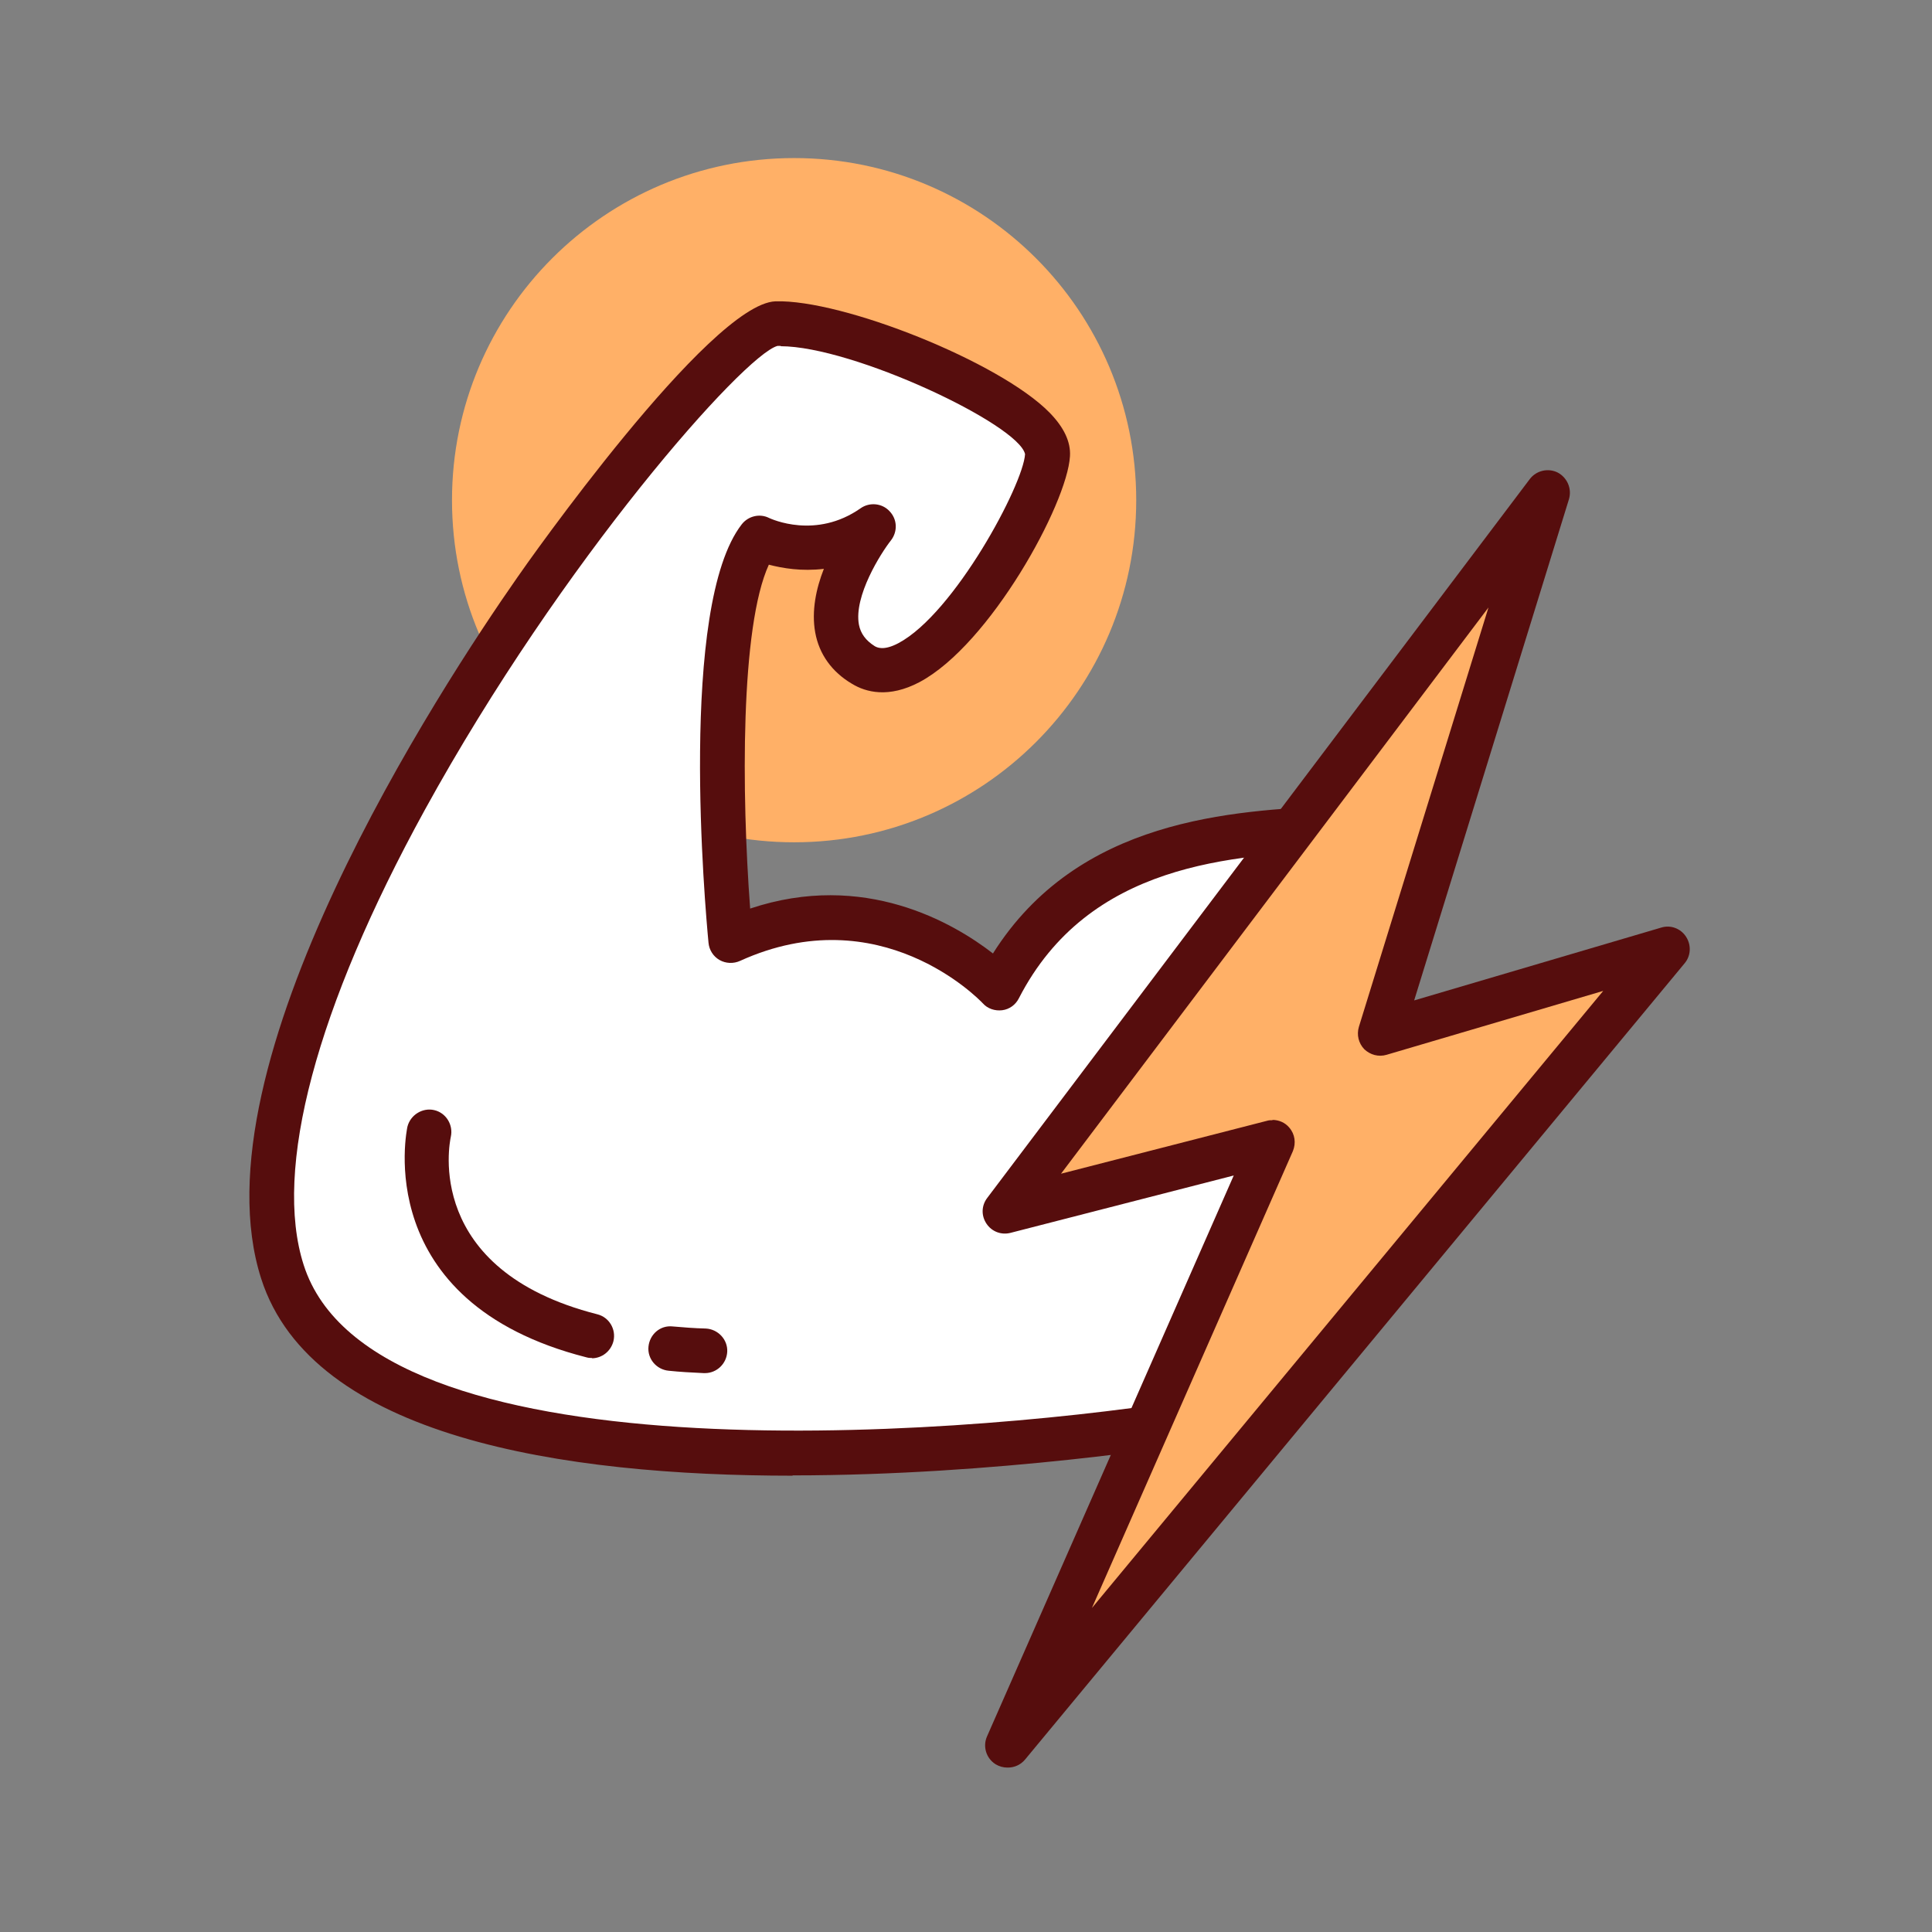
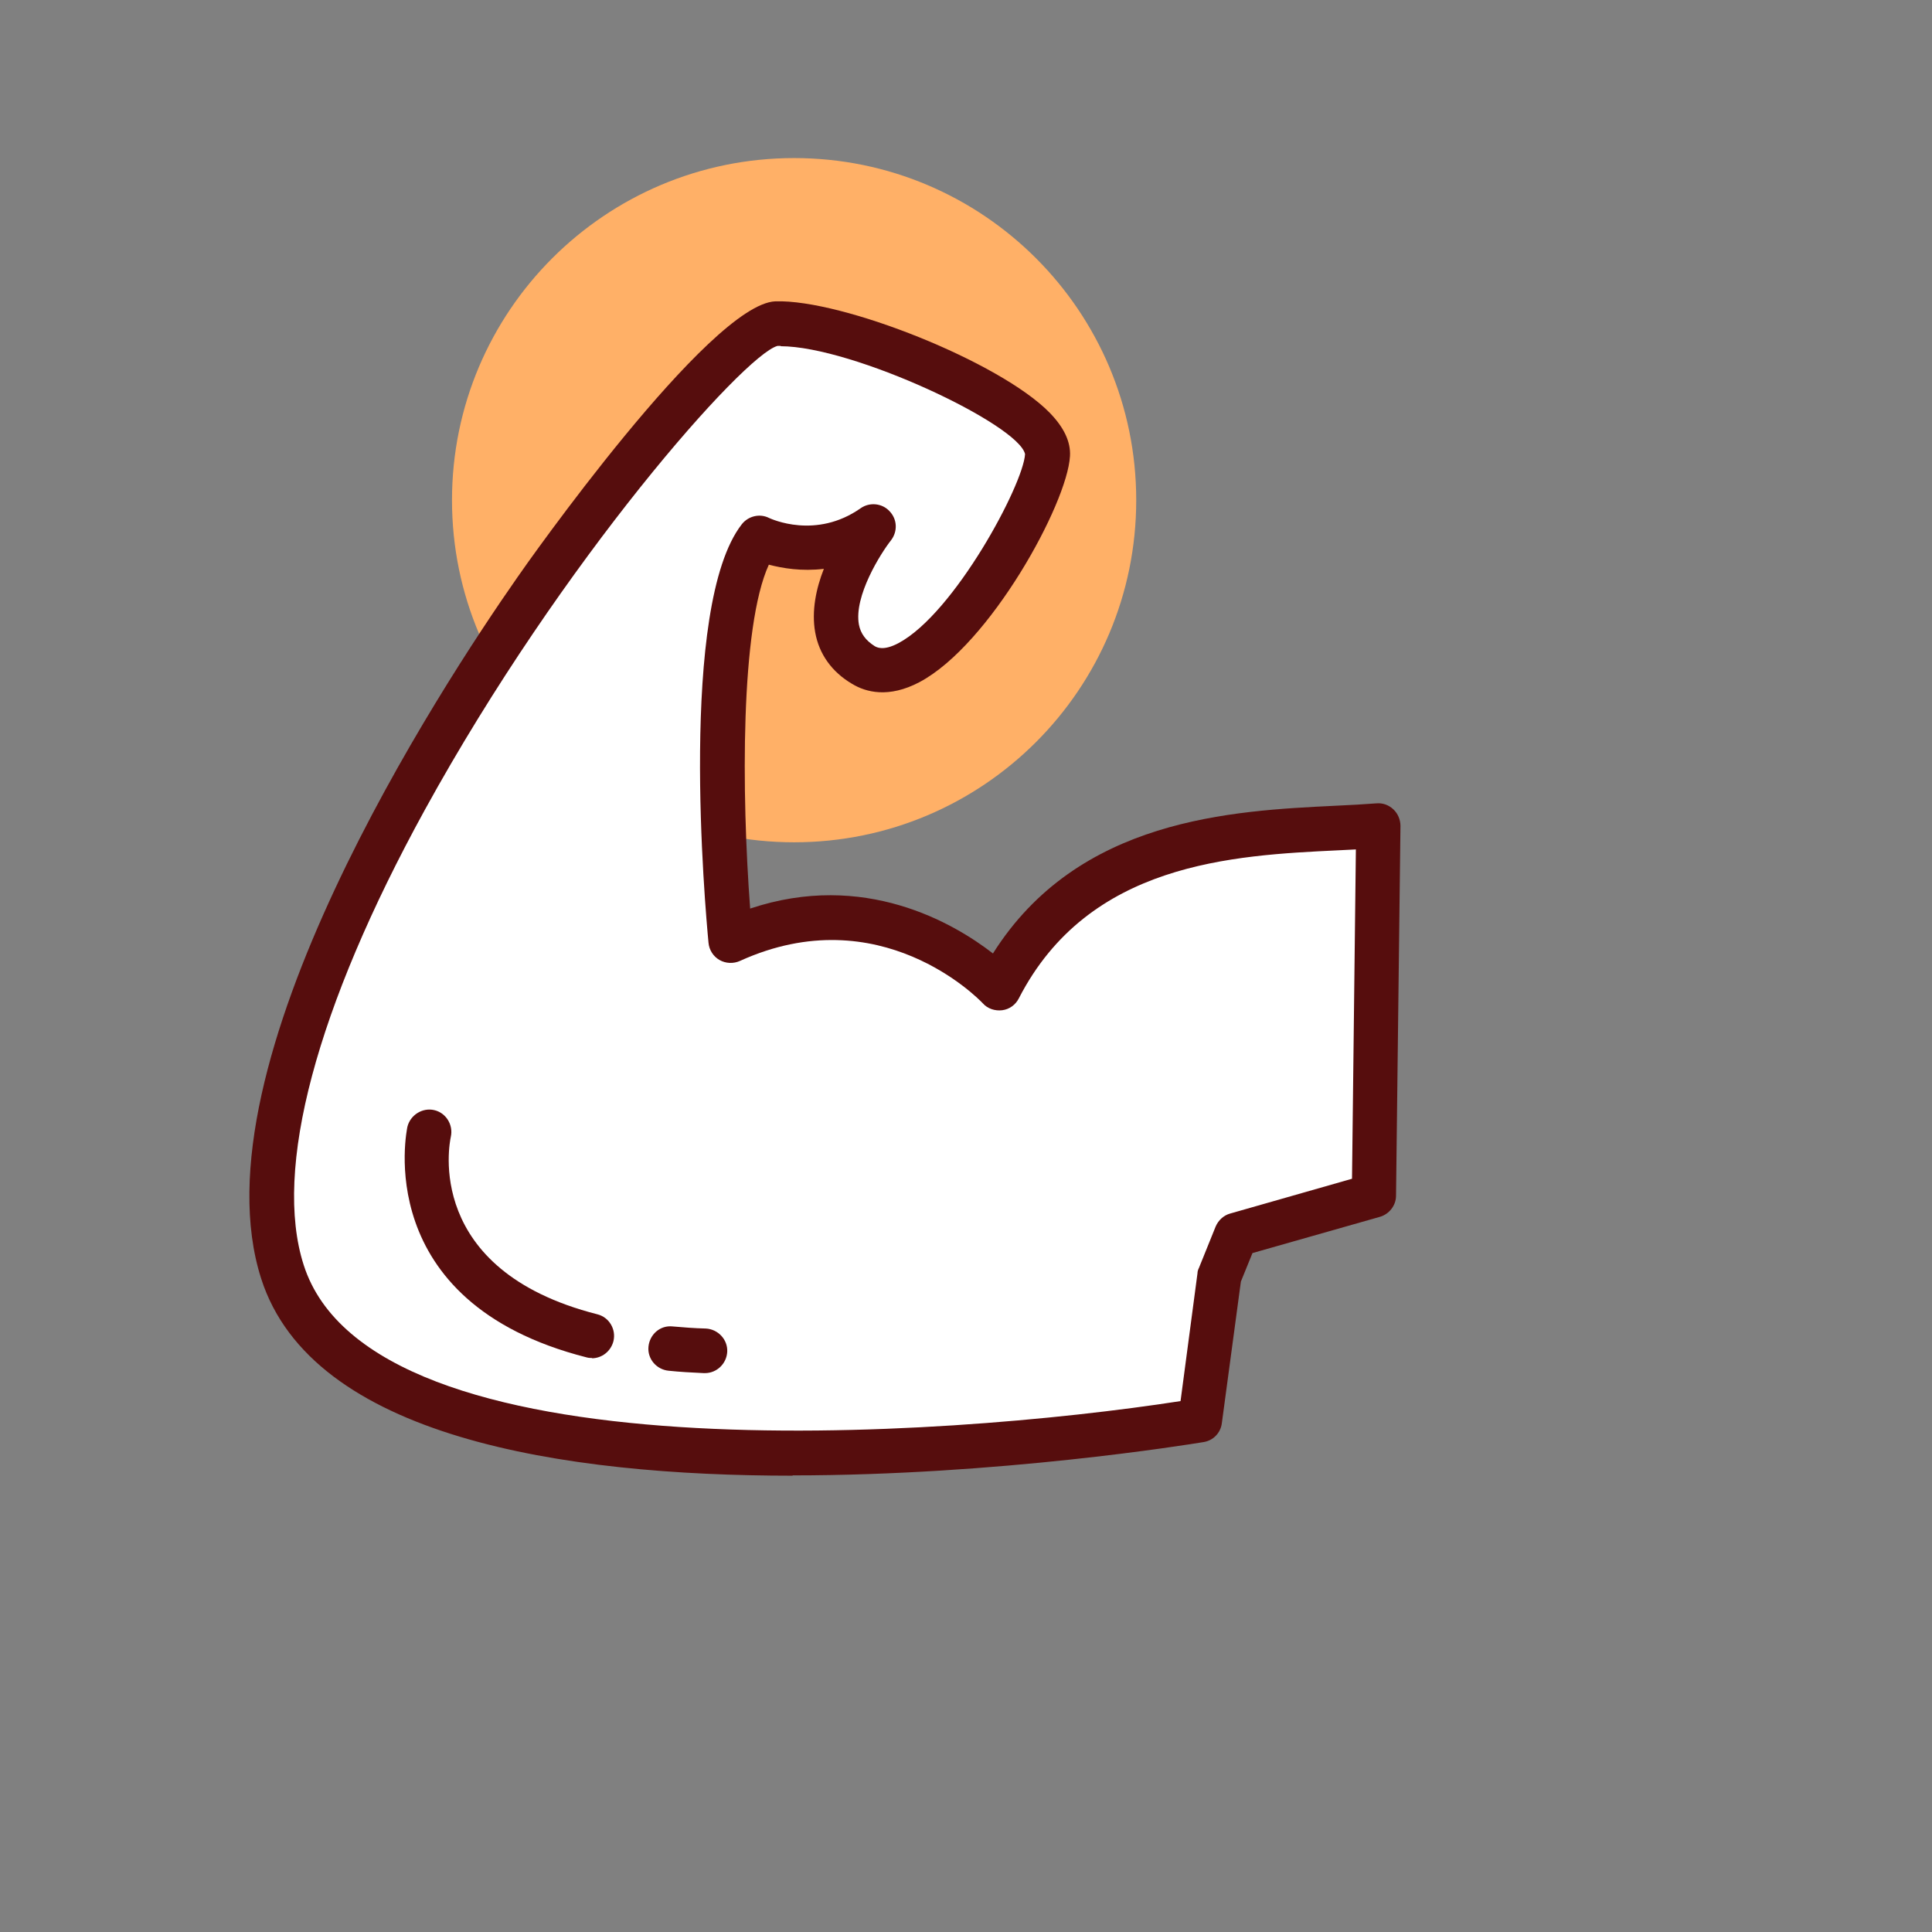
<svg xmlns="http://www.w3.org/2000/svg" width="65" height="65" viewBox="0 0 65 65" fill="none">
  <rect x="0" y="0" width="65" height="65" fill="#808080" stroke="none" />
  <path d="M26.718 28.338C33.074 28.338 38.227 23.184 38.227 16.828C38.227 10.471 33.074 5.318 26.718 5.318C20.361 5.318 15.207 10.471 15.207 16.828C15.207 23.184 20.361 28.338 26.718 28.338Z" fill="#FFB067" />
  <path fill-rule="evenodd" clip-rule="evenodd" d="M25.547 18.098C25.547 18.098 27.467 19.058 29.387 17.718C29.387 17.718 26.797 21.027 29.047 22.378C31.307 23.727 35.147 16.948 35.247 15.318C35.347 13.688 28.517 10.797 26.117 10.898C23.717 10.998 6.417 33.188 9.497 42.797C12.567 52.407 40.377 47.797 40.377 47.797L41.027 42.947L41.587 41.557L46.227 40.237L46.377 27.797C42.897 28.078 36.517 27.617 33.617 33.267C33.617 33.267 29.867 29.258 24.587 31.668C24.587 31.668 23.527 20.718 25.547 18.117V18.098Z" fill="white" />
  <path d="M26.677 49.648C18.927 49.648 10.498 48.358 8.787 43.018C6.487 35.848 14.818 23.128 17.418 19.408C17.677 19.028 23.867 10.228 26.087 10.138C28.348 10.068 33.638 12.178 35.307 13.878C35.797 14.378 36.028 14.868 35.998 15.348C35.907 16.948 33.307 21.688 30.938 22.948C29.898 23.498 29.128 23.288 28.668 23.008C27.988 22.608 27.558 22.008 27.427 21.278C27.297 20.558 27.457 19.798 27.718 19.138C26.968 19.228 26.328 19.118 25.867 18.998C24.907 21.088 24.948 26.708 25.238 30.568C29.067 29.288 32.078 31.048 33.407 32.078C36.278 27.528 41.447 27.278 44.938 27.108C45.428 27.088 45.888 27.058 46.307 27.028C46.528 27.008 46.727 27.088 46.877 27.228C47.028 27.368 47.117 27.578 47.117 27.788L46.968 40.228C46.968 40.558 46.737 40.848 46.428 40.938L42.138 42.158L41.748 43.118L41.108 47.878C41.068 48.208 40.818 48.468 40.487 48.518C39.938 48.608 33.568 49.638 26.657 49.638L26.677 49.648ZM26.277 11.638C26.277 11.638 26.198 11.638 26.157 11.638C25.038 11.938 18.918 18.828 14.287 27.258C10.637 33.908 9.187 39.348 10.217 42.558C12.518 49.758 31.777 48.368 39.718 47.138L40.288 42.838C40.288 42.778 40.307 42.718 40.337 42.658L40.898 41.268C40.987 41.058 41.167 40.888 41.388 40.828L45.487 39.658L45.617 28.578C45.428 28.588 45.227 28.598 45.017 28.608C41.477 28.778 36.627 29.018 34.278 33.588C34.167 33.808 33.958 33.958 33.718 33.988C33.477 34.018 33.227 33.938 33.068 33.758C32.928 33.608 29.608 30.188 24.898 32.328C24.677 32.428 24.418 32.418 24.207 32.298C23.997 32.178 23.858 31.958 23.837 31.718C23.727 30.568 22.817 20.388 24.957 17.638C25.177 17.358 25.567 17.268 25.878 17.428C25.948 17.458 27.448 18.158 28.957 17.098C29.258 16.888 29.677 16.928 29.927 17.198C30.188 17.468 30.207 17.878 29.977 18.178C29.637 18.608 28.718 20.058 28.898 21.018C28.957 21.318 29.128 21.548 29.427 21.738C29.497 21.778 29.718 21.908 30.227 21.638C32.108 20.638 34.428 16.308 34.487 15.278C34.267 14.278 28.698 11.648 26.258 11.648L26.277 11.638Z" fill="#560D0D" />
-   <path fill-rule="evenodd" clip-rule="evenodd" d="M52.047 16.578L33.807 40.748L42.807 38.428L33.887 58.718L56.077 31.938L46.427 34.778L52.047 16.578Z" fill="#FFB067" />
-   <path d="M33.888 59.468C33.748 59.468 33.617 59.428 33.498 59.358C33.178 59.158 33.057 58.758 33.208 58.418L41.508 39.548L33.998 41.478C33.688 41.558 33.367 41.438 33.188 41.168C33.008 40.898 33.017 40.558 33.218 40.298L51.468 16.118C51.688 15.828 52.087 15.738 52.407 15.898C52.727 16.068 52.888 16.438 52.788 16.788L47.578 33.658L55.888 31.208C56.208 31.108 56.547 31.238 56.727 31.518C56.907 31.798 56.888 32.158 56.678 32.408L34.487 59.198C34.337 59.378 34.127 59.468 33.907 59.468H33.888ZM42.807 37.678C43.028 37.678 43.237 37.768 43.377 37.938C43.568 38.158 43.608 38.458 43.498 38.728L36.737 54.098L53.938 33.338L46.648 35.488C46.377 35.568 46.097 35.488 45.898 35.298C45.708 35.098 45.638 34.818 45.718 34.548L50.078 20.438L35.697 39.488L42.627 37.708C42.688 37.688 42.748 37.688 42.818 37.688L42.807 37.678Z" fill="#560D0D" />
-   <path fill-rule="evenodd" clip-rule="evenodd" d="M22.567 45.377C22.927 45.407 23.317 45.437 23.707 45.457L22.567 45.377Z" fill="white" />
  <path d="M23.707 46.197C23.707 46.197 23.687 46.197 23.677 46.197C23.267 46.178 22.877 46.157 22.497 46.117C22.087 46.078 21.777 45.718 21.817 45.307C21.857 44.898 22.207 44.578 22.637 44.627C22.987 44.657 23.357 44.688 23.747 44.697C24.157 44.718 24.487 45.068 24.467 45.477C24.447 45.877 24.117 46.197 23.717 46.197H23.707Z" fill="#560D0D" />
  <path fill-rule="evenodd" clip-rule="evenodd" d="M14.447 38.078C14.447 38.078 13.227 43.248 19.927 44.938L14.447 38.078Z" fill="white" />
  <path d="M19.927 45.688C19.867 45.688 19.807 45.688 19.737 45.668C12.417 43.808 13.697 37.968 13.707 37.908C13.807 37.508 14.217 37.258 14.607 37.348C15.007 37.438 15.257 37.848 15.167 38.248C15.127 38.438 14.237 42.728 20.097 44.218C20.497 44.318 20.737 44.728 20.637 45.128C20.547 45.468 20.247 45.698 19.907 45.698L19.927 45.688Z" fill="#560D0D" />
</svg>